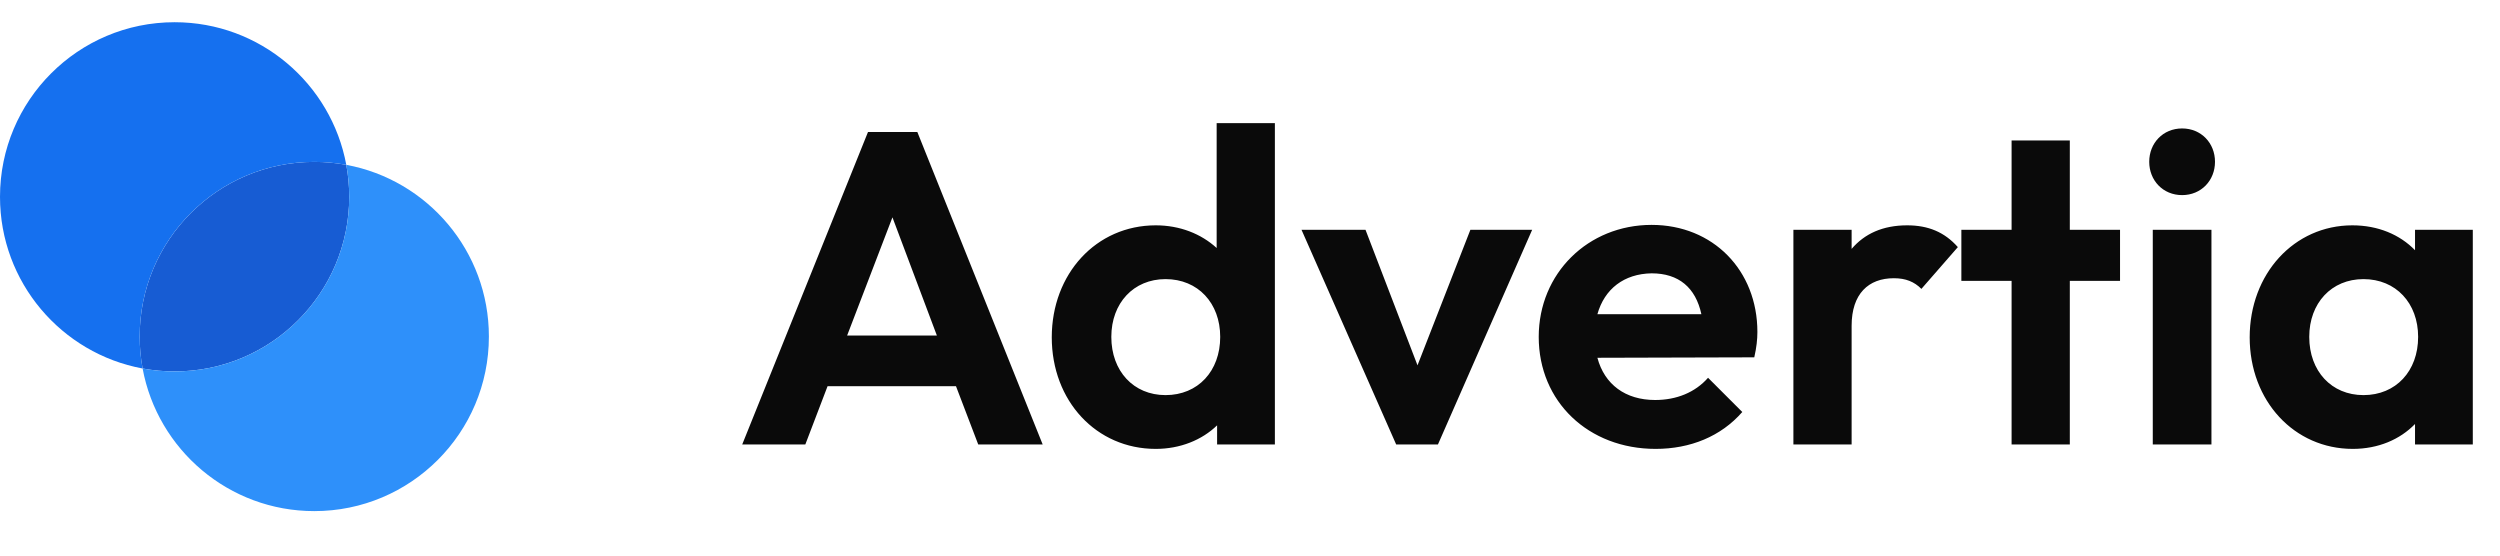
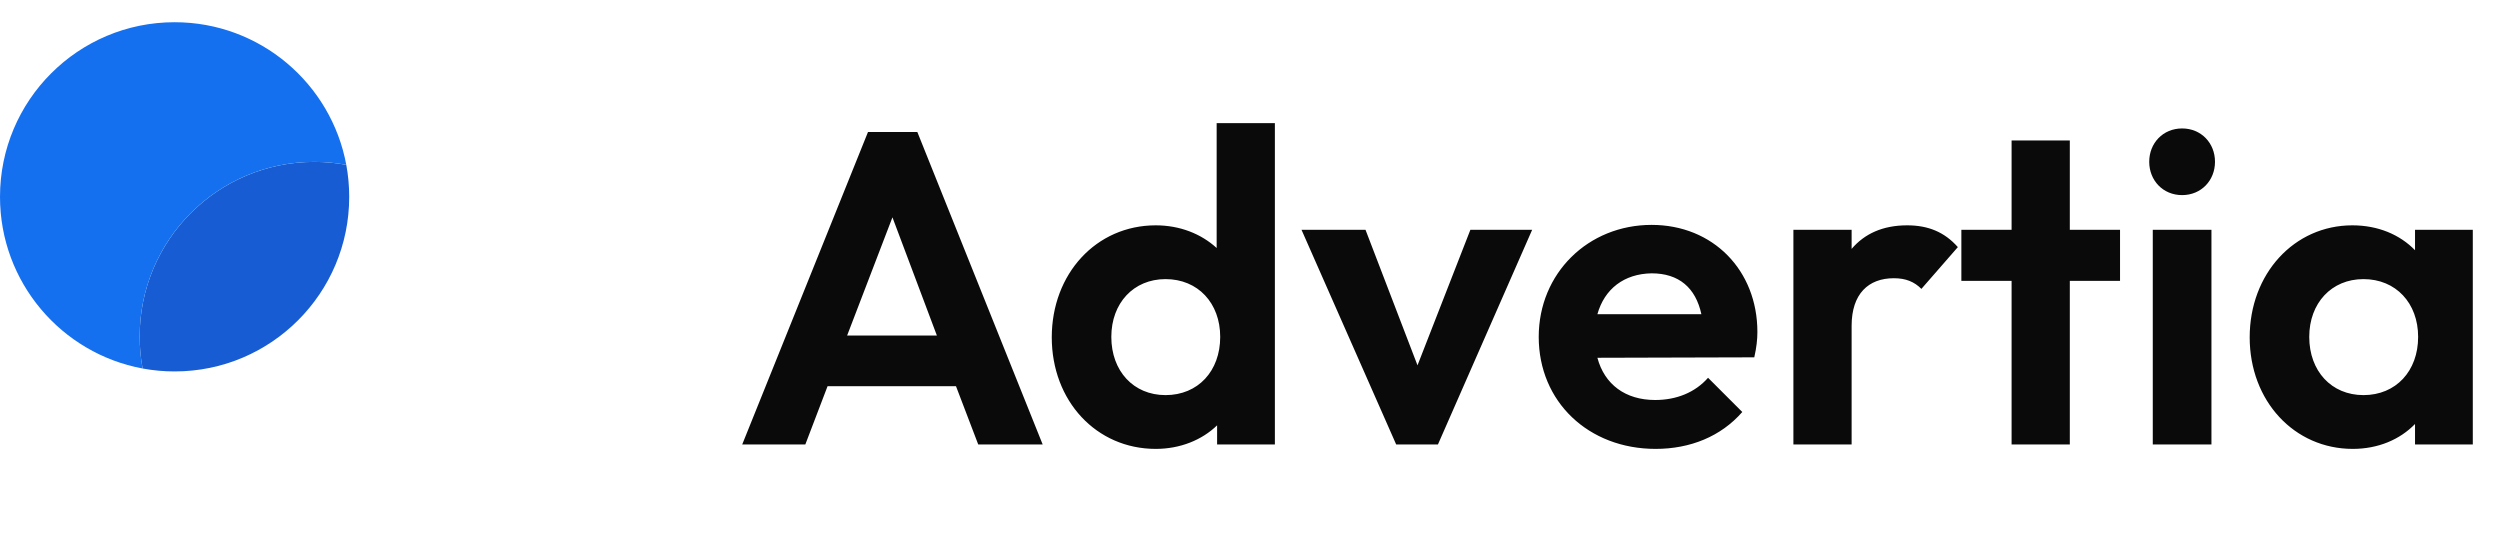
<svg xmlns="http://www.w3.org/2000/svg" width="225" height="50" viewBox="0 0 225 50" fill="none">
  <path d="M66.8 40L78.12 11.88H82.56L93.84 40H88.04L86.04 34.76H74.48L72.48 40H66.8ZM76.24 30.2H84.32L80.32 19.56L76.24 30.2ZM104.019 40.4C98.659 40.4 94.659 36.08 94.659 30.36C94.659 24.64 98.659 20.28 104.019 20.28C106.179 20.28 108.099 21.04 109.499 22.32V11.08H114.739V40H109.539V38.28C108.179 39.6 106.219 40.4 104.019 40.4ZM104.899 35.56C107.819 35.56 109.819 33.4 109.819 30.32C109.819 27.28 107.819 25.12 104.899 25.12C102.019 25.12 100.019 27.28 100.019 30.32C100.019 33.4 102.019 35.56 104.899 35.56ZM125.655 40L117.135 20.68H122.895L127.575 32.88L132.335 20.68H137.895L129.415 40H125.655ZM149.005 40.4C142.965 40.4 138.485 36.16 138.485 30.32C138.485 24.6 142.925 20.24 148.645 20.24C154.165 20.24 158.165 24.32 158.165 29.88C158.165 30.56 158.085 31.28 157.885 32.16L143.765 32.2C144.405 34.6 146.285 36 148.965 36C150.885 36 152.565 35.32 153.725 34L156.805 37.08C154.885 39.28 152.125 40.4 149.005 40.4ZM148.645 24.6C146.165 24.64 144.405 26 143.765 28.28H153.125C152.605 25.88 151.085 24.6 148.645 24.6ZM161.406 40V20.68H166.646V22.4C167.806 21.04 169.446 20.28 171.646 20.28C173.526 20.28 175.006 20.88 176.206 22.24L172.926 26C172.286 25.36 171.526 25.04 170.446 25.04C168.166 25.04 166.646 26.44 166.646 29.32V40H161.406ZM181.043 40V25.28H176.523V20.68H181.043V12.64H186.283V20.68H190.803V25.28H186.283V40H181.043ZM196.39 17.56C194.67 17.56 193.43 16.24 193.43 14.56C193.43 12.88 194.67 11.56 196.39 11.56C198.11 11.56 199.35 12.88 199.35 14.56C199.35 16.24 198.11 17.56 196.39 17.56ZM193.75 40V20.68H199.03V40H193.75ZM211.752 40.4C206.472 40.4 202.472 36.08 202.472 30.36C202.472 24.64 206.472 20.28 211.712 20.28C214.032 20.28 215.992 21.12 217.352 22.52V20.68H222.552V40H217.352V38.16C215.992 39.56 214.032 40.4 211.752 40.4ZM212.712 35.56C215.632 35.56 217.632 33.4 217.632 30.32C217.632 27.28 215.632 25.12 212.712 25.12C209.832 25.12 207.832 27.28 207.832 30.32C207.832 33.4 209.832 35.56 212.712 35.56Z" fill="#0A0A0A" />
  <path d="M15.714 33.429C24.393 33.429 31.429 26.393 31.429 17.714C31.429 16.731 31.338 15.768 31.165 14.835C30.232 14.662 29.269 14.571 28.286 14.571C19.607 14.571 12.571 21.607 12.571 30.286C12.571 31.269 12.662 32.232 12.835 33.165C13.768 33.338 14.731 33.429 15.714 33.429Z" fill="#175CD3" />
  <path fill-rule="evenodd" clip-rule="evenodd" d="M12.835 33.165C5.531 31.813 0 25.41 0 17.714C0 9.036 7.036 2 15.714 2C23.41 2 29.813 7.531 31.165 14.835C30.232 14.662 29.269 14.571 28.286 14.571C19.607 14.571 12.571 21.607 12.571 30.286C12.571 31.269 12.662 32.232 12.835 33.165Z" fill="#1570EF" />
-   <path fill-rule="evenodd" clip-rule="evenodd" d="M15.714 33.428C24.393 33.428 31.428 26.393 31.428 17.714C31.428 16.731 31.338 15.768 31.165 14.835C38.469 16.187 44 22.59 44 30.286C44 38.964 36.965 46 28.286 46C20.59 46 14.187 40.469 12.835 33.165C13.768 33.338 14.731 33.428 15.714 33.428Z" fill="#2E90FA" />
</svg>